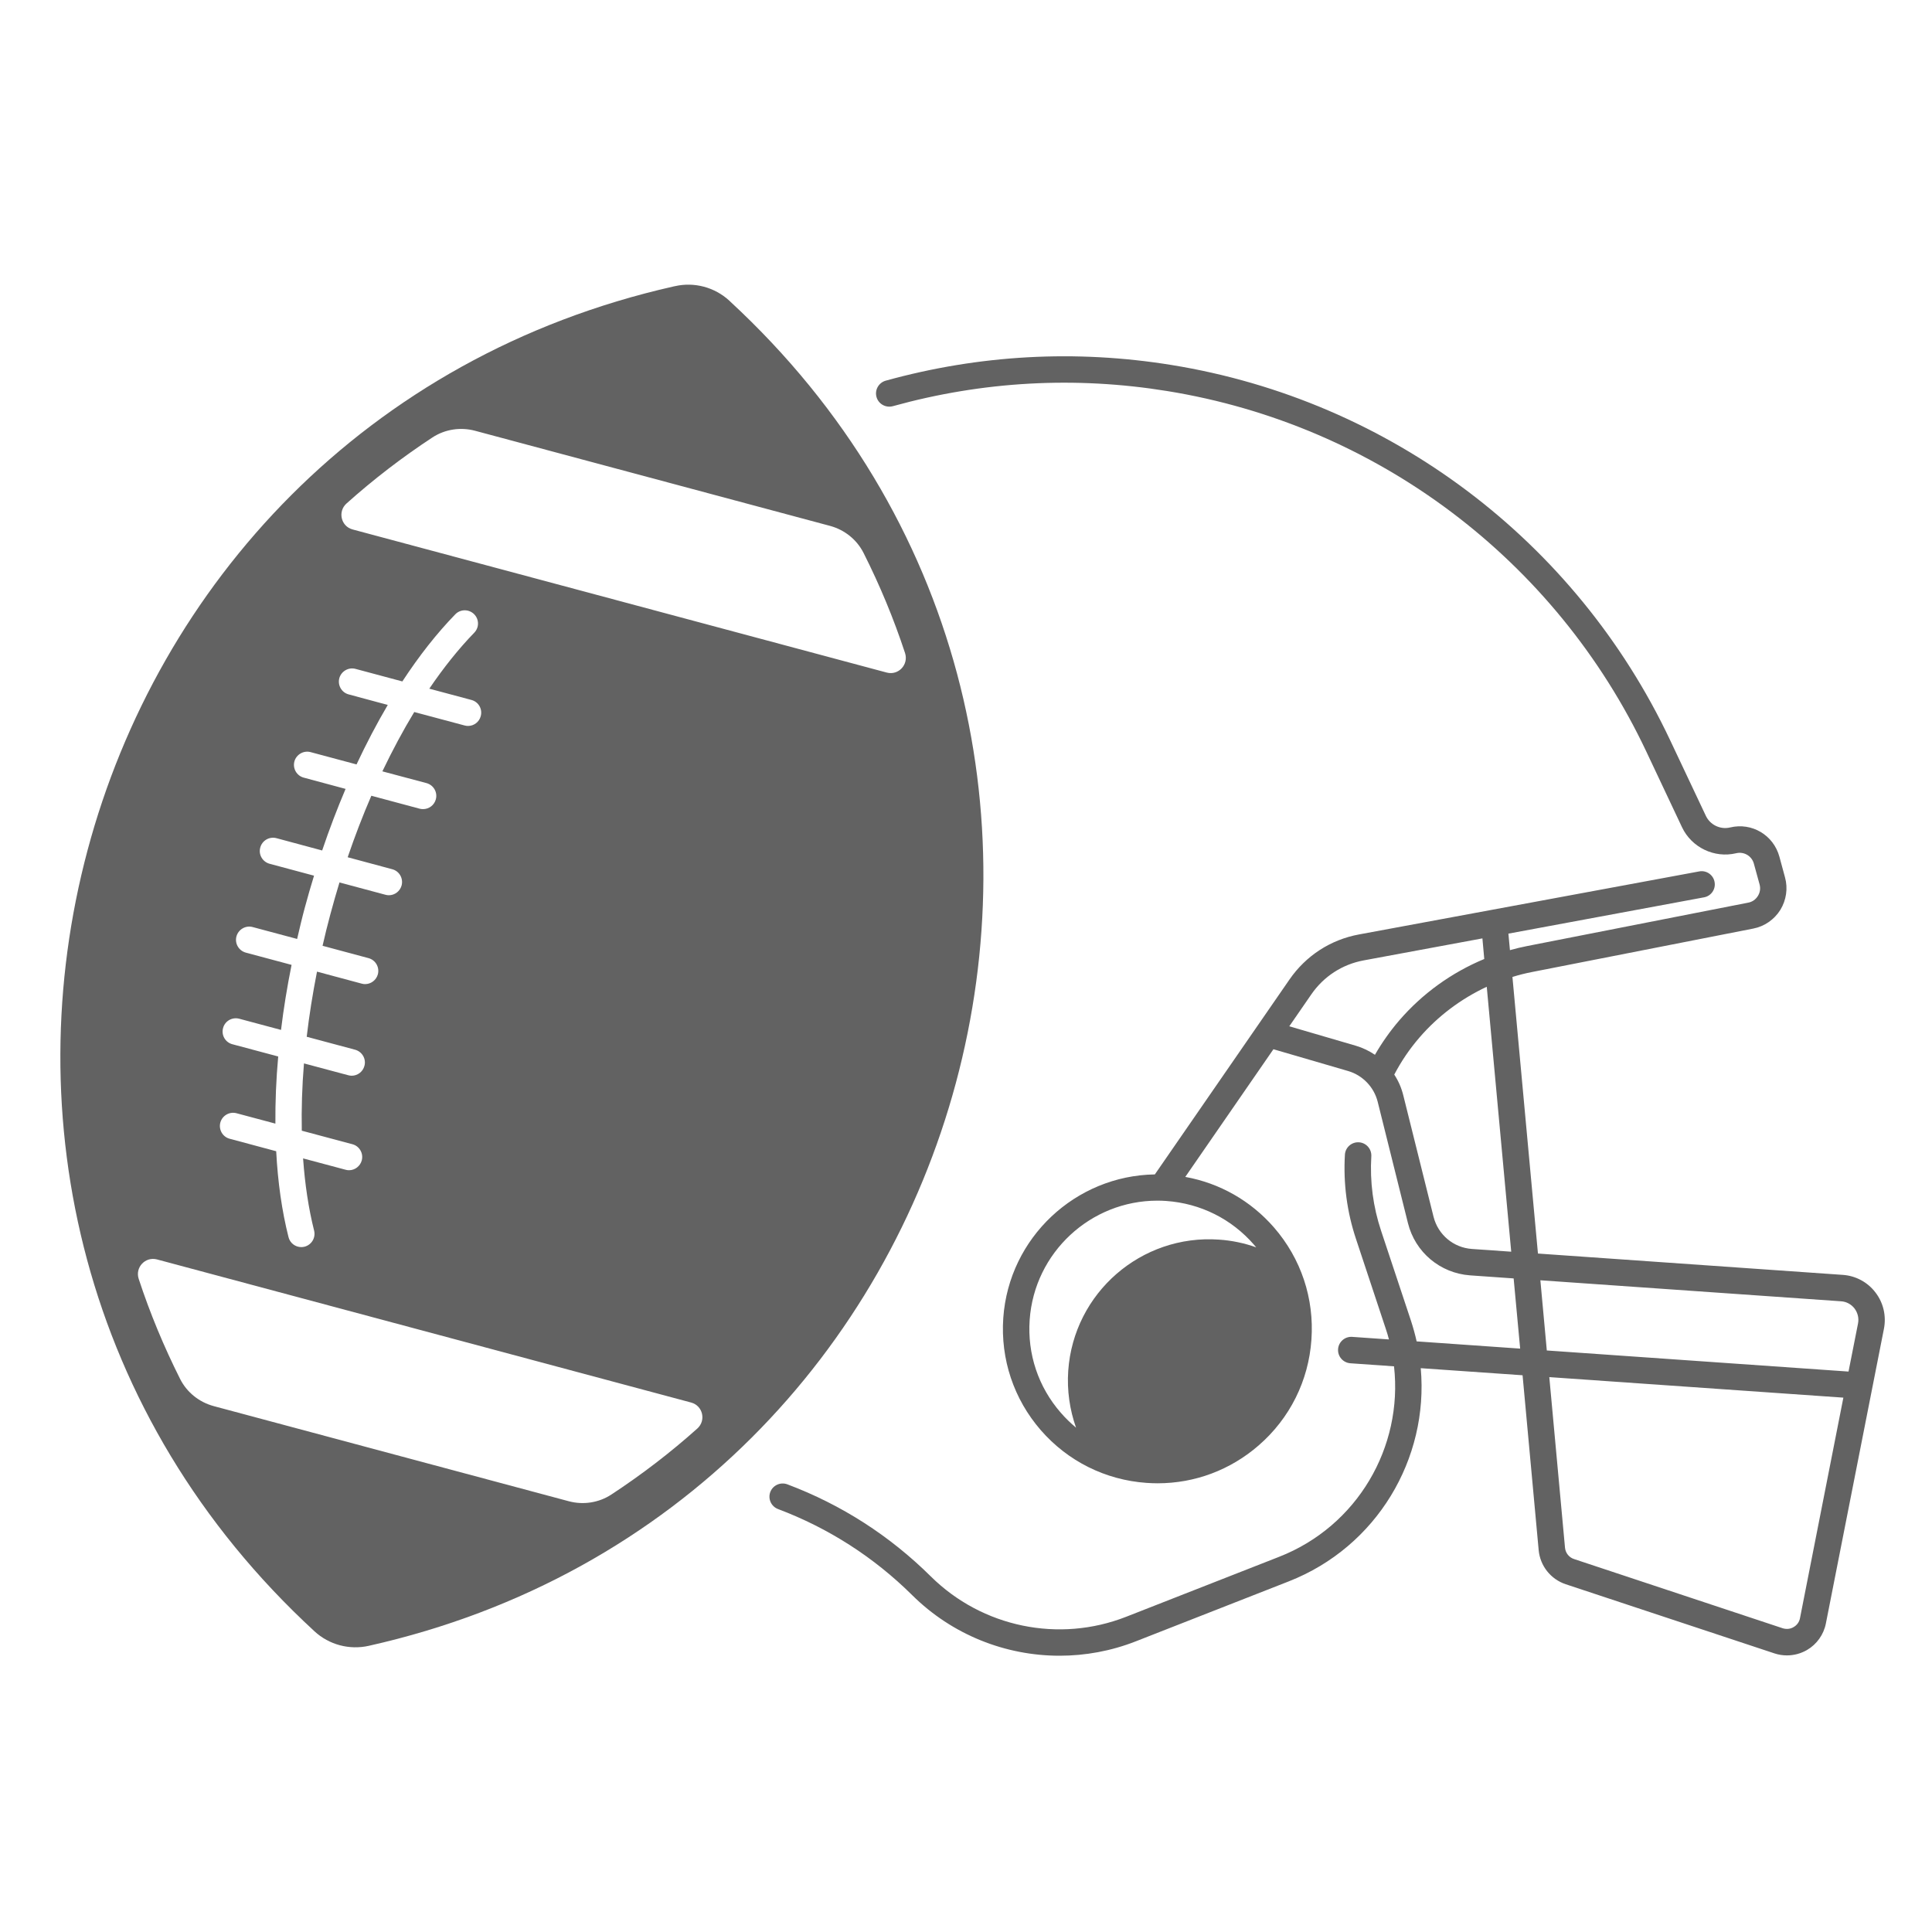
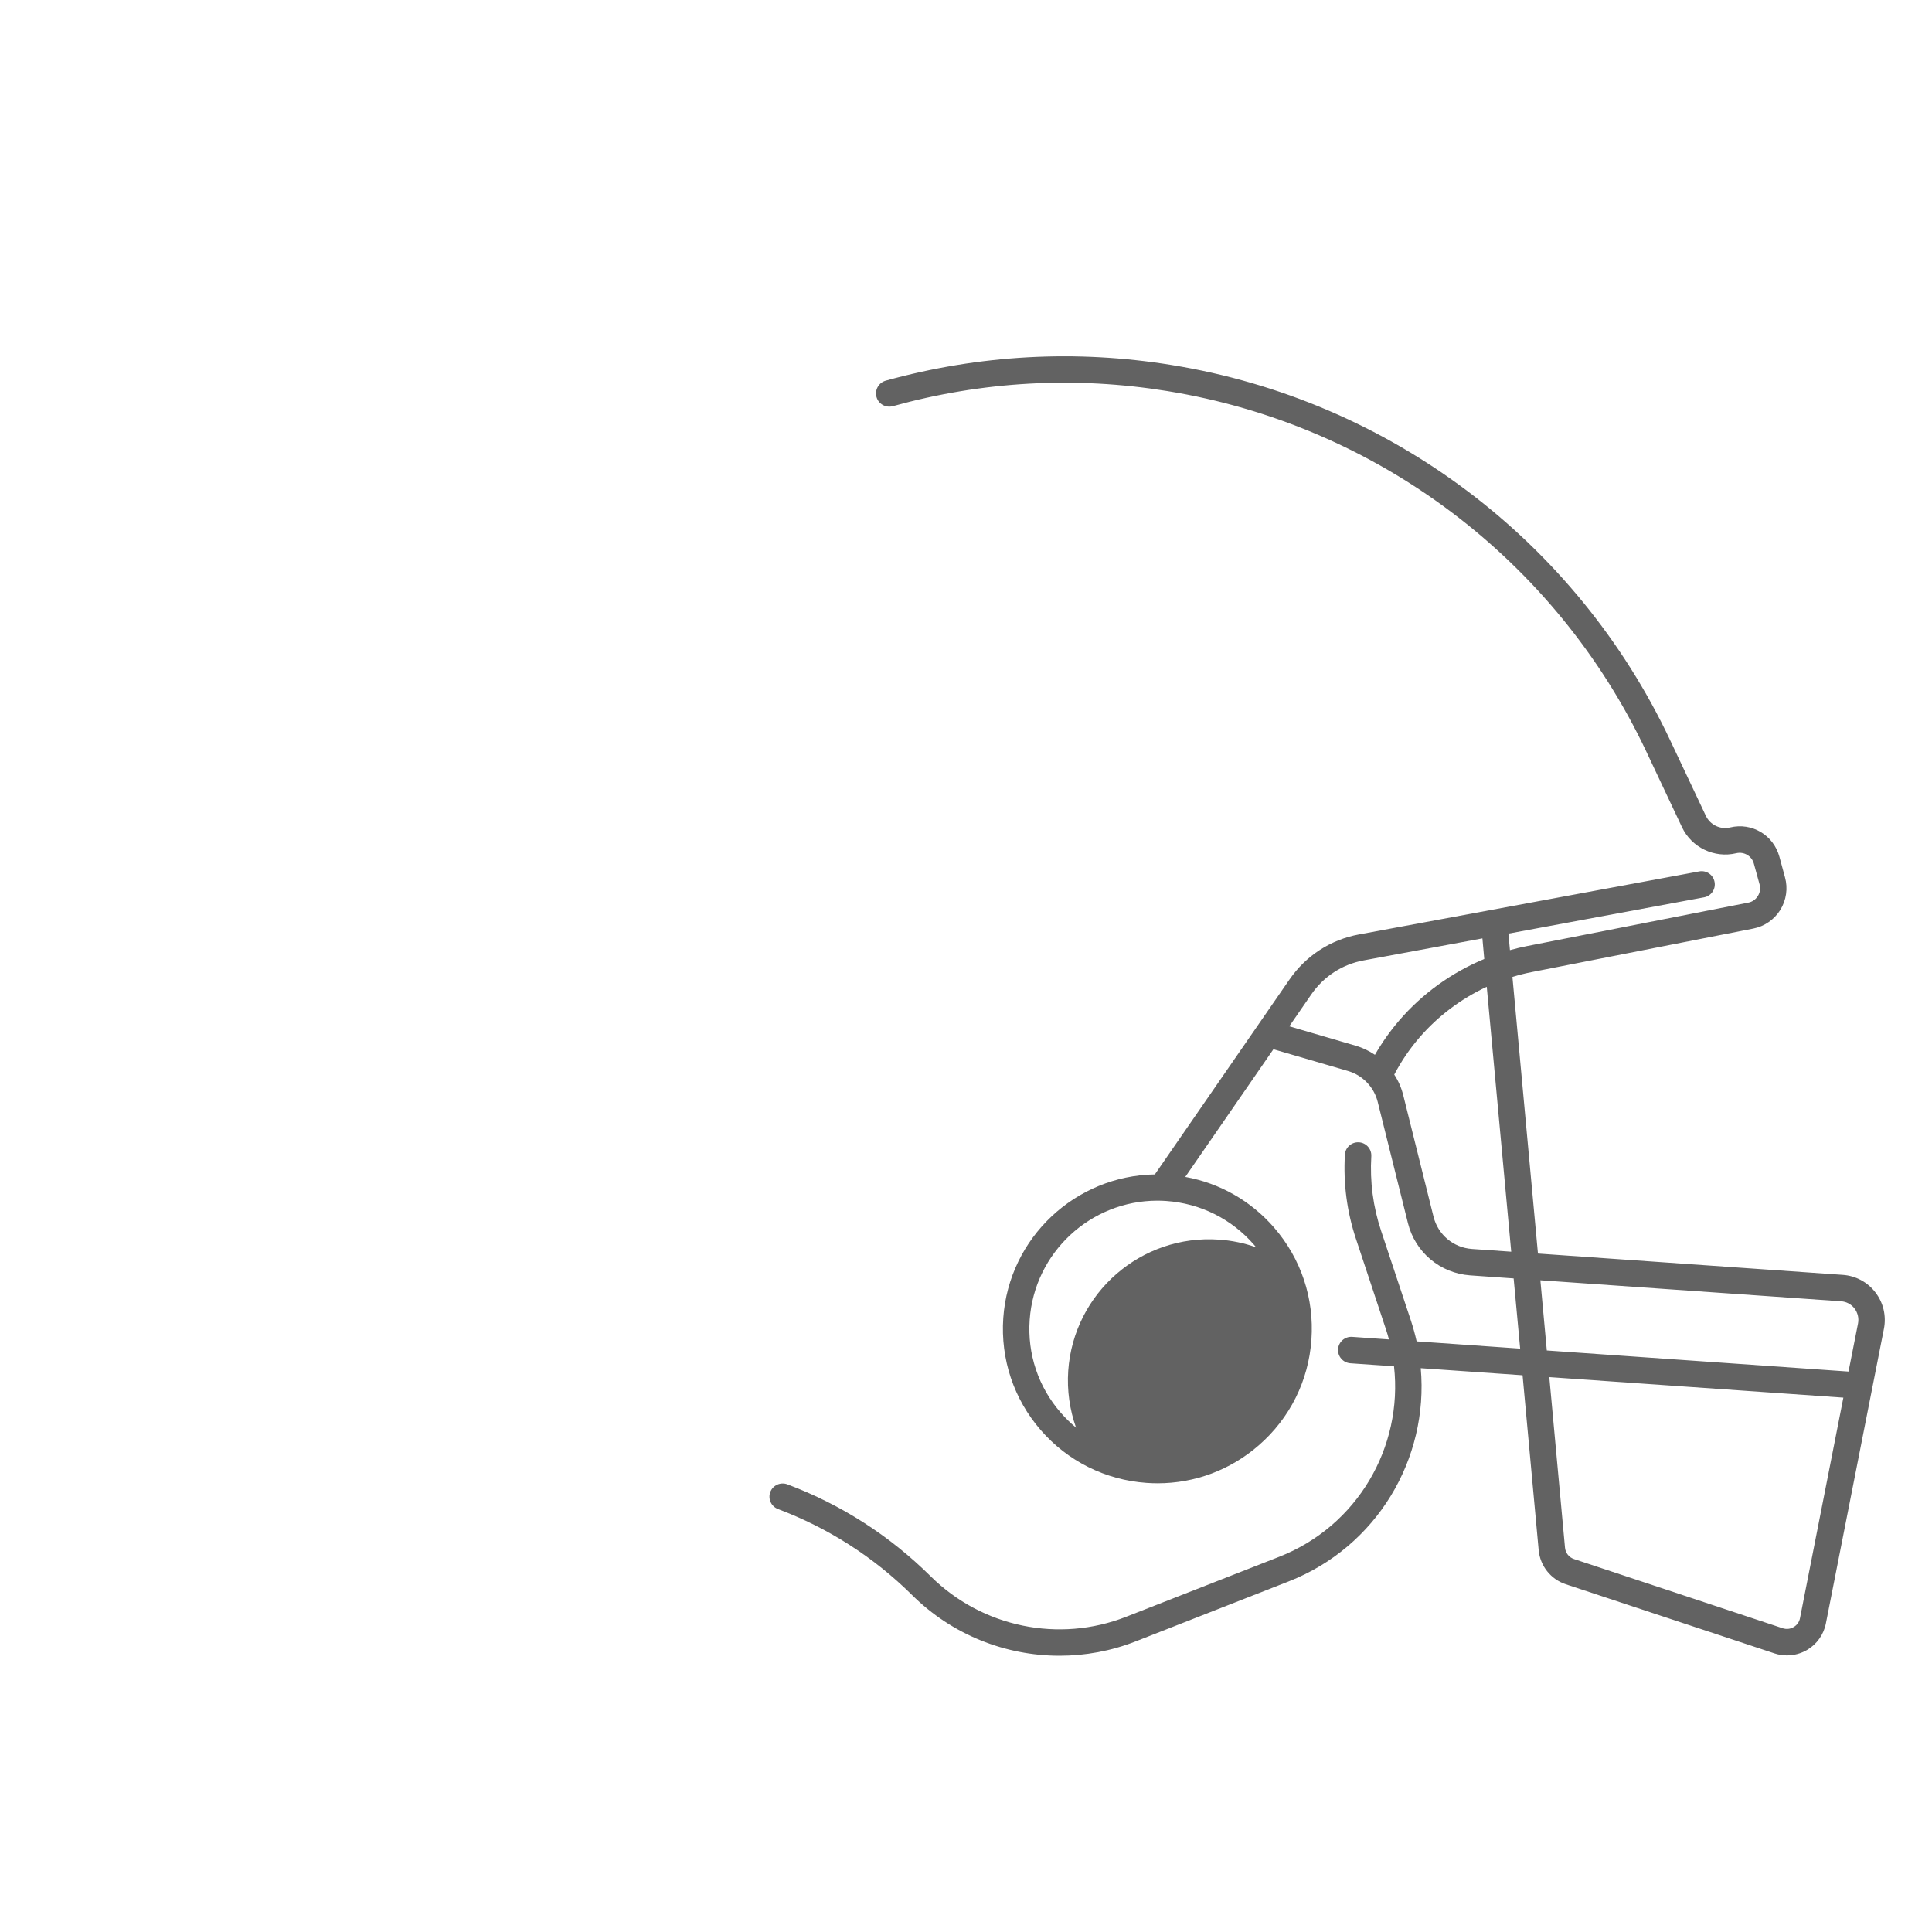
<svg xmlns="http://www.w3.org/2000/svg" width="24" height="24" viewBox="0 0 24 24" fill="none">
-   <path d="M9.071 3.746L9.06 3.735C8.878 3.568 8.625 3.5 8.384 3.555L8.369 3.558C0.691 5.293 -1.883 14.933 3.907 20.265C4.088 20.432 4.34 20.499 4.581 20.445C12.262 18.723 14.852 9.088 9.071 3.746ZM2.737 13.945C2.761 13.857 2.851 13.806 2.938 13.829L3.421 13.958C3.419 13.689 3.43 13.411 3.456 13.124L2.887 12.972C2.799 12.949 2.747 12.859 2.771 12.771C2.794 12.683 2.884 12.632 2.972 12.655L3.491 12.794C3.523 12.529 3.567 12.259 3.622 11.986L3.054 11.834C2.966 11.81 2.914 11.72 2.937 11.633C2.961 11.545 3.051 11.493 3.138 11.516L3.691 11.664C3.721 11.536 3.751 11.406 3.786 11.277C3.822 11.142 3.861 11.009 3.901 10.878L3.349 10.73C3.261 10.706 3.209 10.616 3.233 10.529C3.256 10.441 3.346 10.389 3.434 10.412L4.002 10.565C4.091 10.301 4.189 10.045 4.293 9.8L3.773 9.66C3.686 9.637 3.634 9.547 3.657 9.459C3.681 9.372 3.771 9.32 3.858 9.343L4.429 9.496C4.551 9.236 4.681 8.988 4.817 8.757L4.331 8.626C4.244 8.603 4.192 8.513 4.215 8.425C4.239 8.338 4.329 8.286 4.416 8.309L4.998 8.465C5.206 8.148 5.426 7.867 5.656 7.631C5.719 7.566 5.823 7.565 5.888 7.628C5.953 7.691 5.955 7.795 5.891 7.86C5.698 8.059 5.511 8.293 5.333 8.555L5.856 8.695C5.944 8.718 5.996 8.808 5.972 8.896C5.953 8.969 5.887 9.018 5.814 9.018C5.8 9.018 5.786 9.016 5.771 9.012L5.146 8.845C5.007 9.074 4.875 9.321 4.75 9.582L5.298 9.728C5.386 9.752 5.438 9.842 5.414 9.93C5.394 10.003 5.328 10.051 5.256 10.051C5.242 10.051 5.228 10.05 5.213 10.046L4.613 9.885C4.507 10.13 4.409 10.385 4.319 10.649L4.873 10.798C4.96 10.821 5.012 10.911 4.989 10.999C4.969 11.072 4.903 11.121 4.831 11.121C4.816 11.121 4.802 11.119 4.788 11.115L4.217 10.962C4.177 11.093 4.139 11.227 4.103 11.361C4.068 11.491 4.036 11.62 4.007 11.749L4.577 11.902C4.665 11.925 4.717 12.015 4.694 12.103C4.674 12.176 4.608 12.225 4.535 12.225C4.521 12.225 4.507 12.223 4.493 12.219L3.938 12.07C3.884 12.344 3.841 12.614 3.81 12.879L4.411 13.04C4.499 13.064 4.551 13.154 4.527 13.241C4.508 13.314 4.441 13.363 4.369 13.363C4.355 13.363 4.341 13.361 4.326 13.357L3.776 13.21C3.752 13.498 3.744 13.777 3.749 14.046L4.378 14.214C4.465 14.237 4.517 14.327 4.494 14.415C4.474 14.488 4.408 14.537 4.336 14.537C4.321 14.537 4.307 14.535 4.293 14.531L3.765 14.39C3.788 14.712 3.833 15.013 3.902 15.287C3.924 15.375 3.871 15.464 3.783 15.487C3.769 15.49 3.756 15.492 3.743 15.492C3.669 15.492 3.602 15.442 3.584 15.368C3.502 15.044 3.451 14.685 3.431 14.301L2.853 14.146C2.766 14.123 2.714 14.033 2.737 13.945ZM8.662 17.746C8.327 18.046 7.97 18.319 7.594 18.566C7.438 18.668 7.246 18.697 7.066 18.649L2.654 17.467C2.474 17.418 2.322 17.297 2.238 17.131C2.036 16.729 1.863 16.313 1.723 15.887C1.676 15.744 1.805 15.607 1.95 15.645L8.586 17.423C8.731 17.462 8.774 17.646 8.662 17.746ZM11.016 8.355L4.38 6.577C4.235 6.538 4.193 6.354 4.305 6.254C4.639 5.955 4.996 5.681 5.372 5.434C5.528 5.332 5.721 5.303 5.901 5.351L10.312 6.533C10.492 6.582 10.644 6.703 10.728 6.87C10.93 7.271 11.103 7.687 11.243 8.113C11.289 8.256 11.161 8.393 11.016 8.355Z" fill="#626262" />
  <path d="M23.298 16.056C23.201 15.928 23.053 15.848 22.892 15.837L19.105 15.572L18.788 12.136C18.869 12.111 18.951 12.09 19.035 12.074L21.78 11.535C21.919 11.508 22.041 11.423 22.116 11.303C22.19 11.182 22.212 11.035 22.174 10.899L22.104 10.641C22.03 10.373 21.762 10.214 21.492 10.279C21.37 10.308 21.244 10.247 21.191 10.135L20.747 9.195C19.576 6.714 17.261 4.972 14.553 4.534C13.361 4.341 12.166 4.407 11.002 4.729C10.915 4.754 10.864 4.844 10.888 4.931C10.912 5.018 11.002 5.069 11.09 5.046C12.208 4.736 13.356 4.672 14.501 4.858C17.102 5.279 19.326 6.953 20.451 9.336L20.894 10.275C21.013 10.528 21.297 10.664 21.568 10.599C21.665 10.576 21.761 10.633 21.787 10.728L21.858 10.986C21.872 11.036 21.864 11.087 21.837 11.13C21.81 11.174 21.767 11.204 21.717 11.213L18.971 11.752C18.899 11.766 18.828 11.783 18.757 11.803L18.738 11.598L21.168 11.147C21.257 11.131 21.316 11.045 21.299 10.956C21.283 10.867 21.197 10.808 21.108 10.825L16.882 11.608C16.529 11.673 16.223 11.872 16.019 12.167L14.346 14.589C13.362 14.604 12.533 15.373 12.463 16.373C12.428 16.884 12.593 17.379 12.929 17.766C13.265 18.152 13.732 18.385 14.243 18.421C14.29 18.424 14.335 18.426 14.38 18.426C14.843 18.426 15.284 18.261 15.636 17.955C16.023 17.619 16.256 17.152 16.291 16.641C16.327 16.129 16.162 15.635 15.826 15.248C15.537 14.916 15.151 14.697 14.724 14.62L15.819 13.034L16.748 13.305C16.928 13.358 17.068 13.504 17.114 13.686L17.49 15.194C17.58 15.556 17.89 15.816 18.262 15.843L18.803 15.881L18.884 16.753L17.598 16.663C17.579 16.577 17.555 16.491 17.527 16.405L17.157 15.291C17.057 14.991 17.016 14.679 17.035 14.363C17.04 14.273 16.971 14.195 16.88 14.19C16.79 14.185 16.712 14.254 16.707 14.344C16.686 14.701 16.732 15.055 16.846 15.395L17.215 16.508C17.23 16.552 17.243 16.596 17.254 16.639L16.797 16.607C16.707 16.601 16.628 16.669 16.622 16.76C16.616 16.85 16.684 16.928 16.774 16.935L17.317 16.973C17.43 17.975 16.863 18.959 15.888 19.34L13.99 20.084C13.154 20.412 12.201 20.215 11.562 19.582C11.052 19.077 10.453 18.692 9.781 18.439C9.696 18.407 9.601 18.45 9.569 18.534C9.537 18.619 9.58 18.714 9.665 18.746C10.293 18.983 10.854 19.343 11.331 19.815C11.827 20.307 12.489 20.568 13.162 20.568C13.48 20.568 13.802 20.51 14.11 20.389L16.008 19.645C17.104 19.216 17.75 18.121 17.649 16.996L18.914 17.084L19.114 19.257C19.132 19.452 19.264 19.618 19.45 19.68L22.043 20.539C22.094 20.556 22.146 20.564 22.198 20.564C22.285 20.564 22.371 20.541 22.447 20.497C22.569 20.426 22.655 20.305 22.682 20.166L23.403 16.506C23.434 16.347 23.396 16.183 23.298 16.056ZM15.578 15.463C15.587 15.473 15.596 15.484 15.605 15.495C15.459 15.443 15.305 15.41 15.143 15.399C14.177 15.331 13.338 16.06 13.27 17.027C13.253 17.275 13.289 17.514 13.367 17.735C13.3 17.679 13.236 17.617 13.177 17.549C12.898 17.229 12.761 16.819 12.791 16.395C12.85 15.558 13.549 14.915 14.377 14.915C14.414 14.915 14.451 14.916 14.489 14.919C14.912 14.949 15.3 15.142 15.578 15.463ZM17.08 13.103C17.007 13.054 16.927 13.015 16.841 12.99L16.016 12.749L16.29 12.352C16.444 12.129 16.675 11.979 16.942 11.93L18.415 11.657L18.438 11.913C18.033 12.081 17.67 12.342 17.382 12.676C17.268 12.809 17.167 12.952 17.08 13.103ZM18.285 15.515C18.055 15.499 17.864 15.338 17.808 15.115L17.432 13.606C17.409 13.513 17.371 13.426 17.32 13.349C17.406 13.185 17.51 13.031 17.631 12.891C17.862 12.622 18.15 12.407 18.469 12.258L18.773 15.549L18.285 15.515ZM22.36 20.102C22.351 20.149 22.323 20.188 22.281 20.212C22.24 20.237 22.192 20.241 22.146 20.227L19.553 19.367C19.491 19.347 19.447 19.291 19.441 19.226L19.246 17.107L22.899 17.362L22.36 20.102ZM23.081 16.441L22.963 17.038L19.215 16.776L19.135 15.904L22.869 16.165C22.937 16.169 22.997 16.202 23.038 16.255C23.078 16.309 23.094 16.375 23.081 16.441Z" fill="#626262" />
</svg>